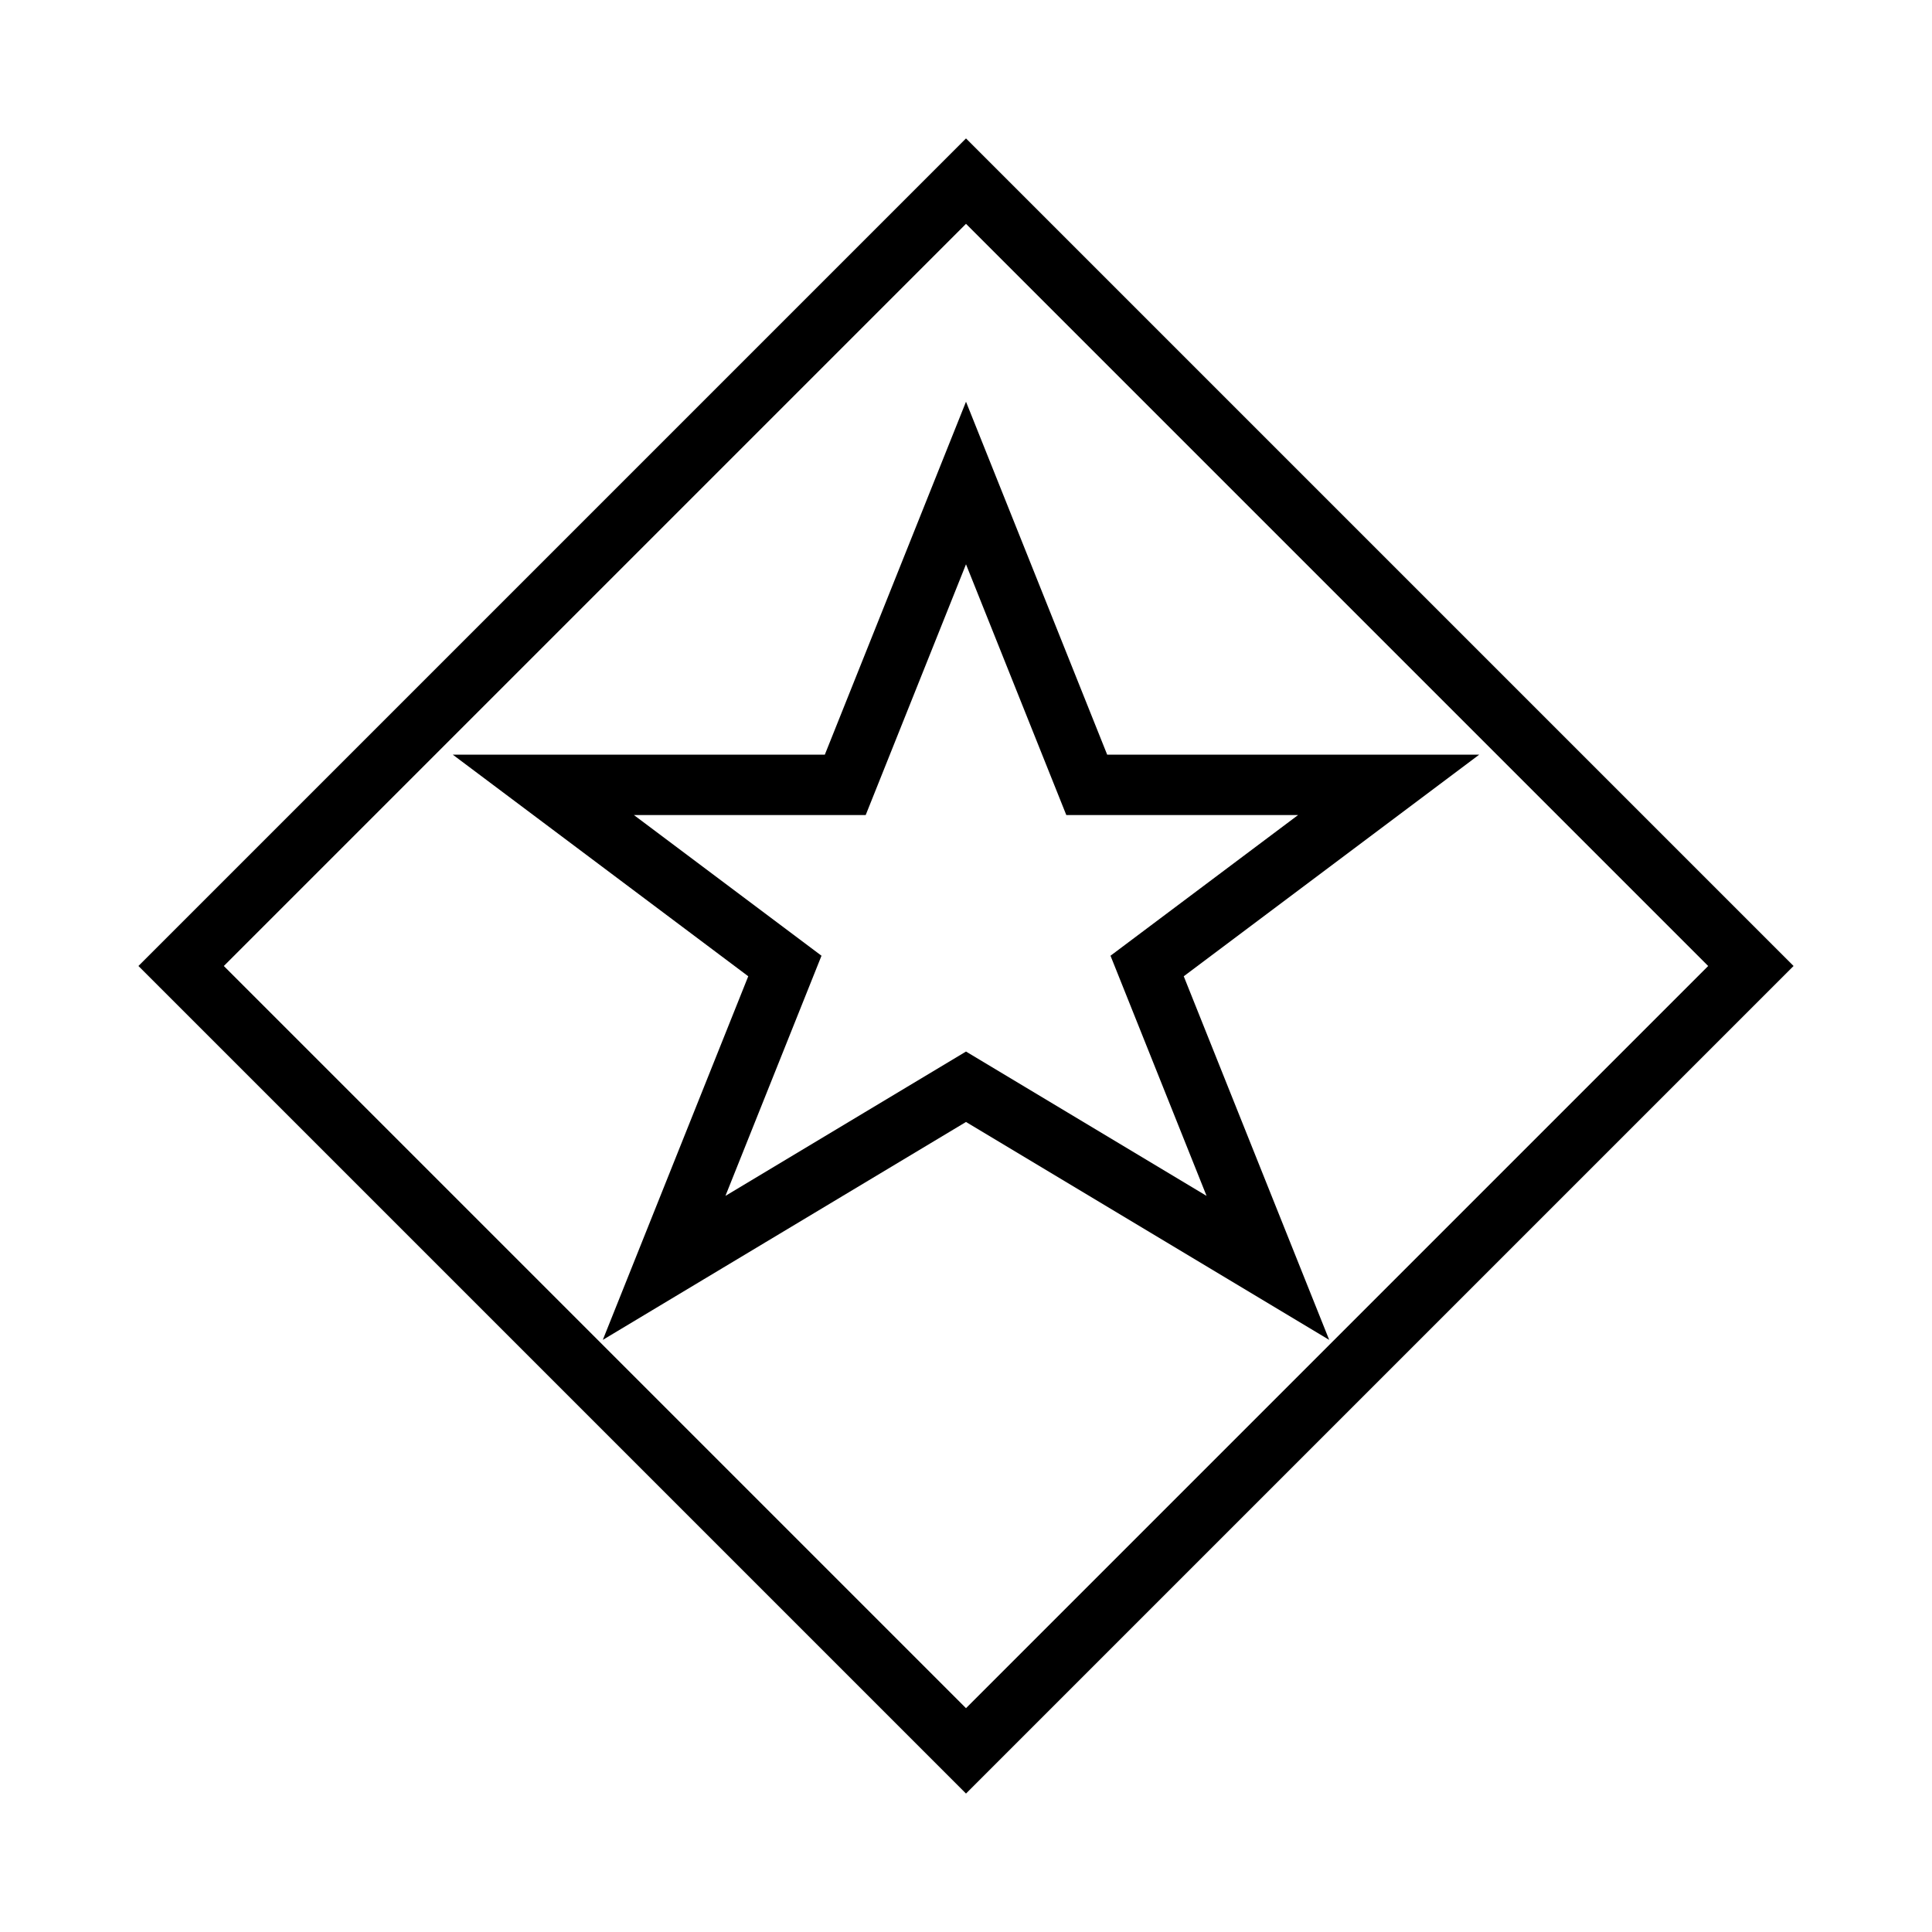
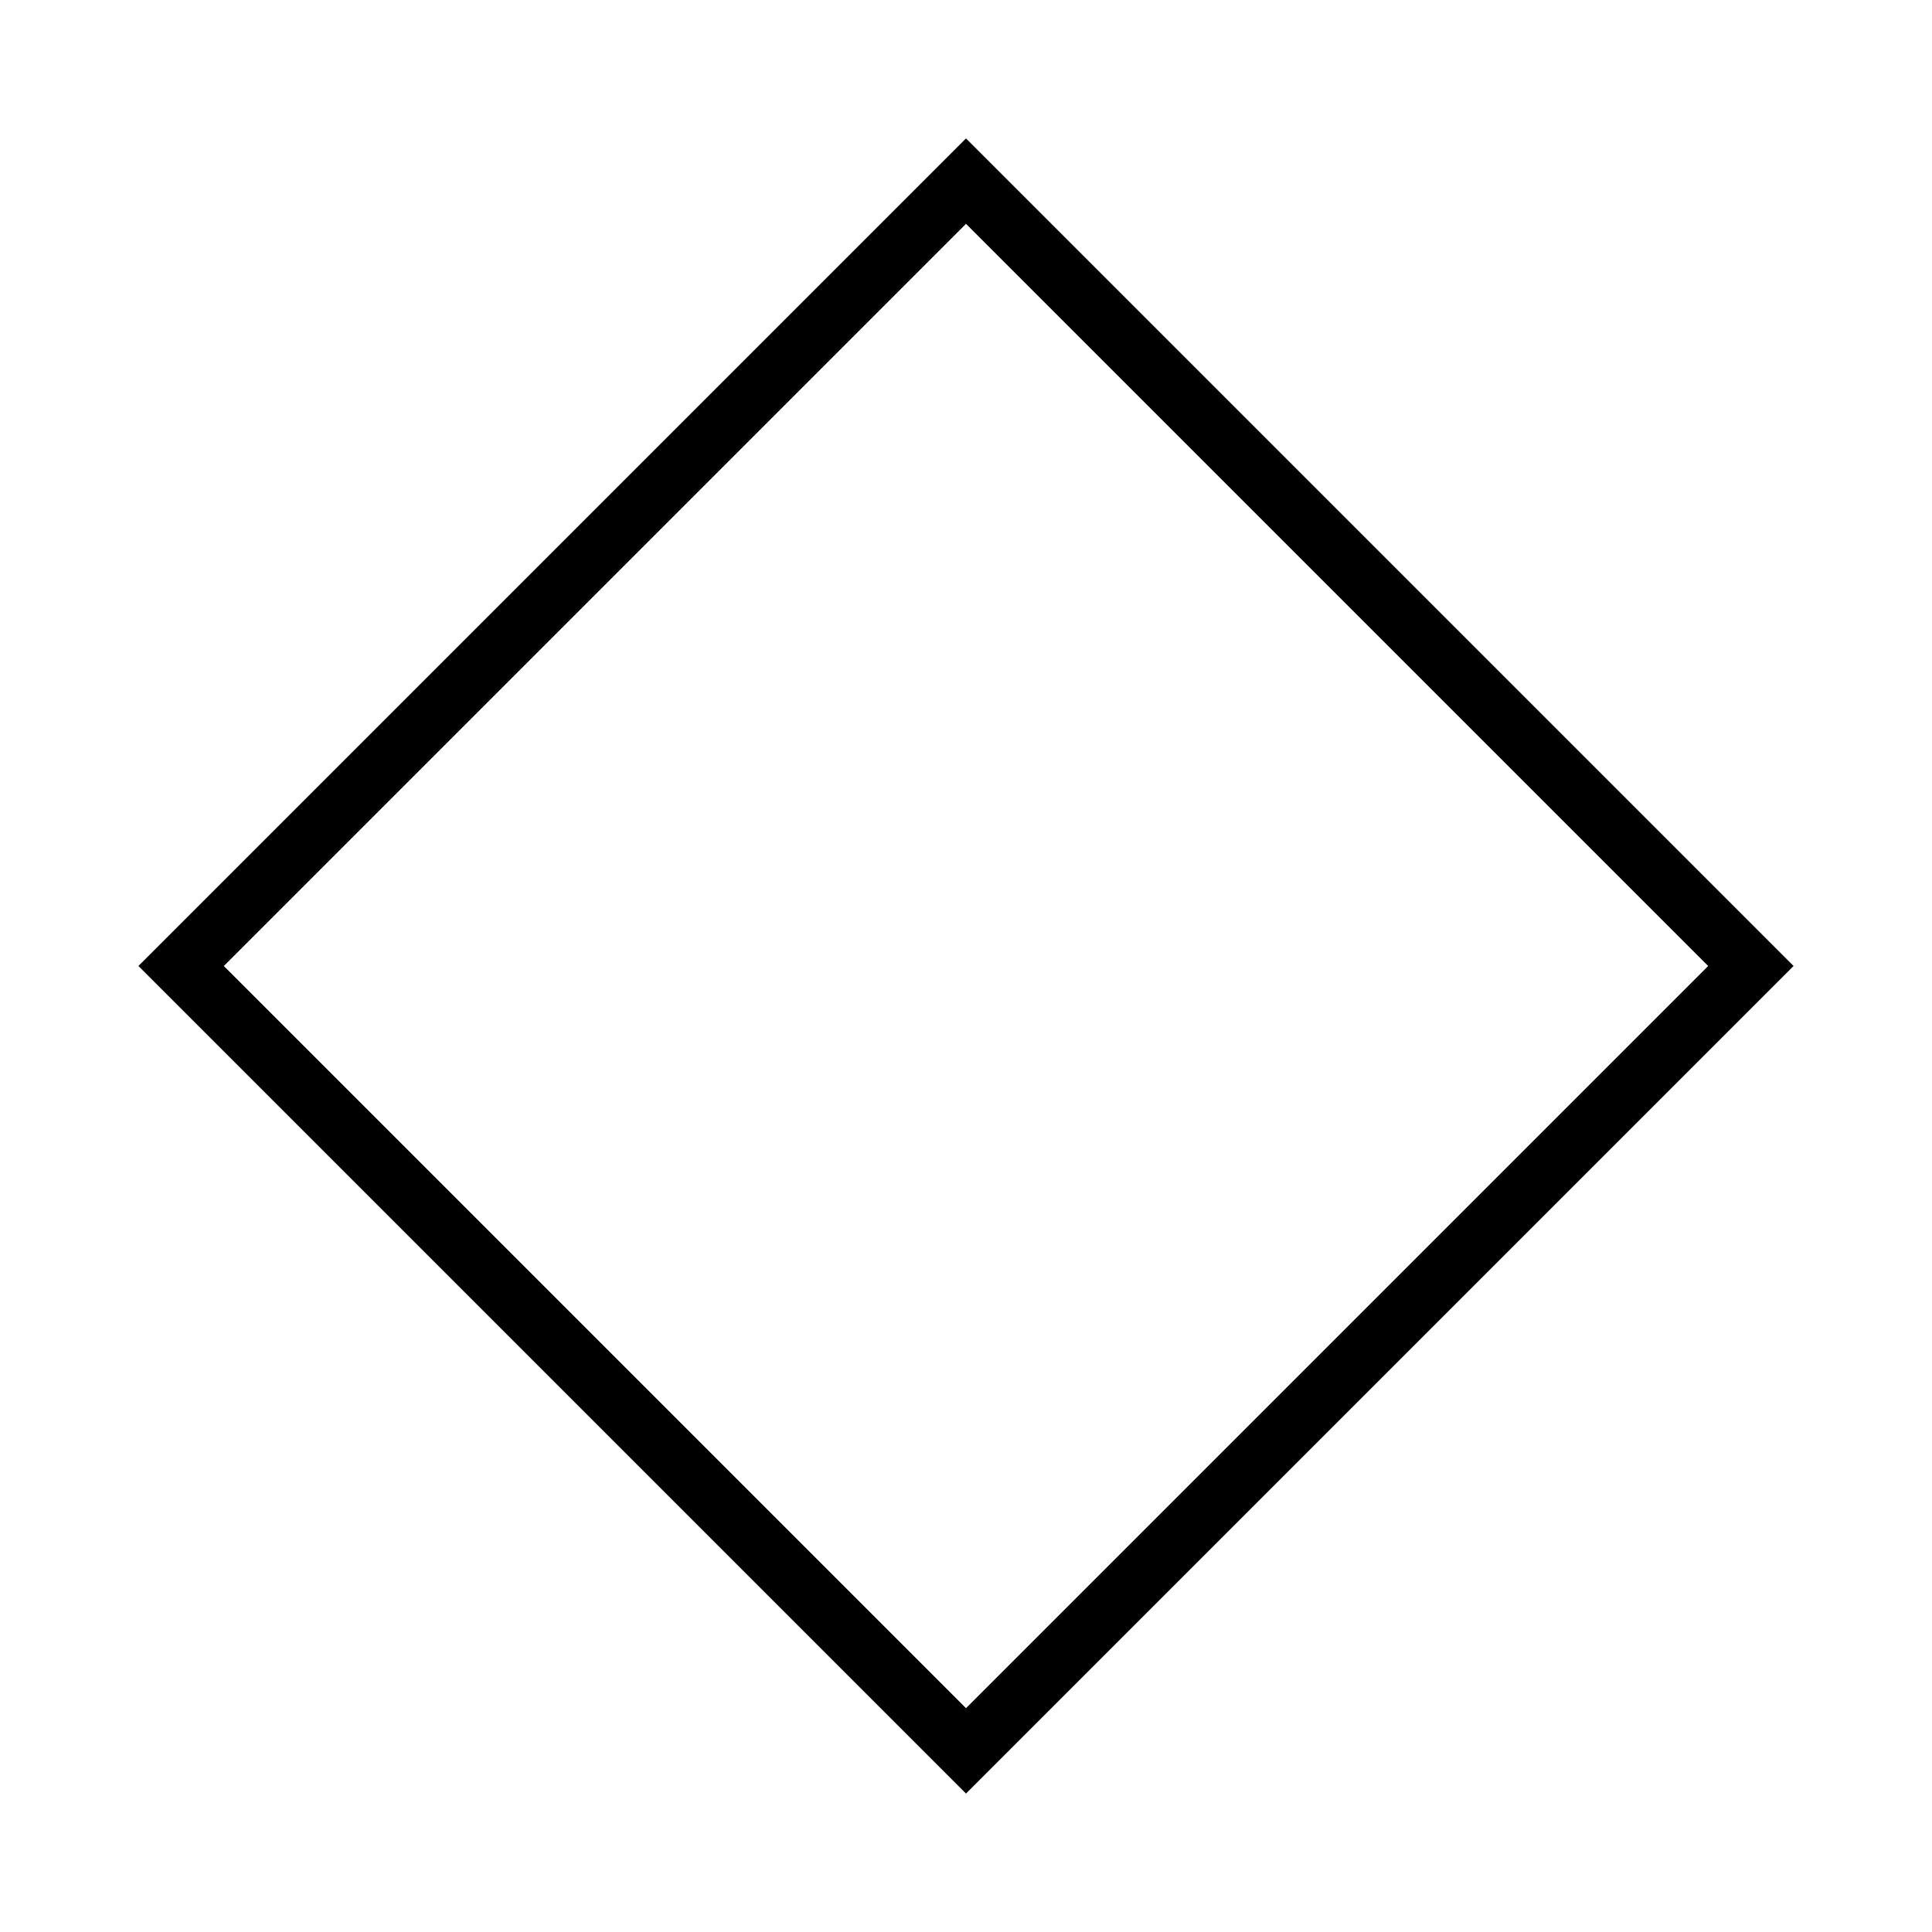
<svg xmlns="http://www.w3.org/2000/svg" viewBox="0 0 64 64" height="64" width="64">
  <polygon fill="none" stroke-width="2" stroke="#000" points="32,6 58,32 32,58 6,32" />
-   <polygon fill="none" stroke-width="2" stroke="#000" points="32,16 36,26 46,26 38,32 42,42 32,36 22,42 26,32 18,26 28,26" />
</svg>